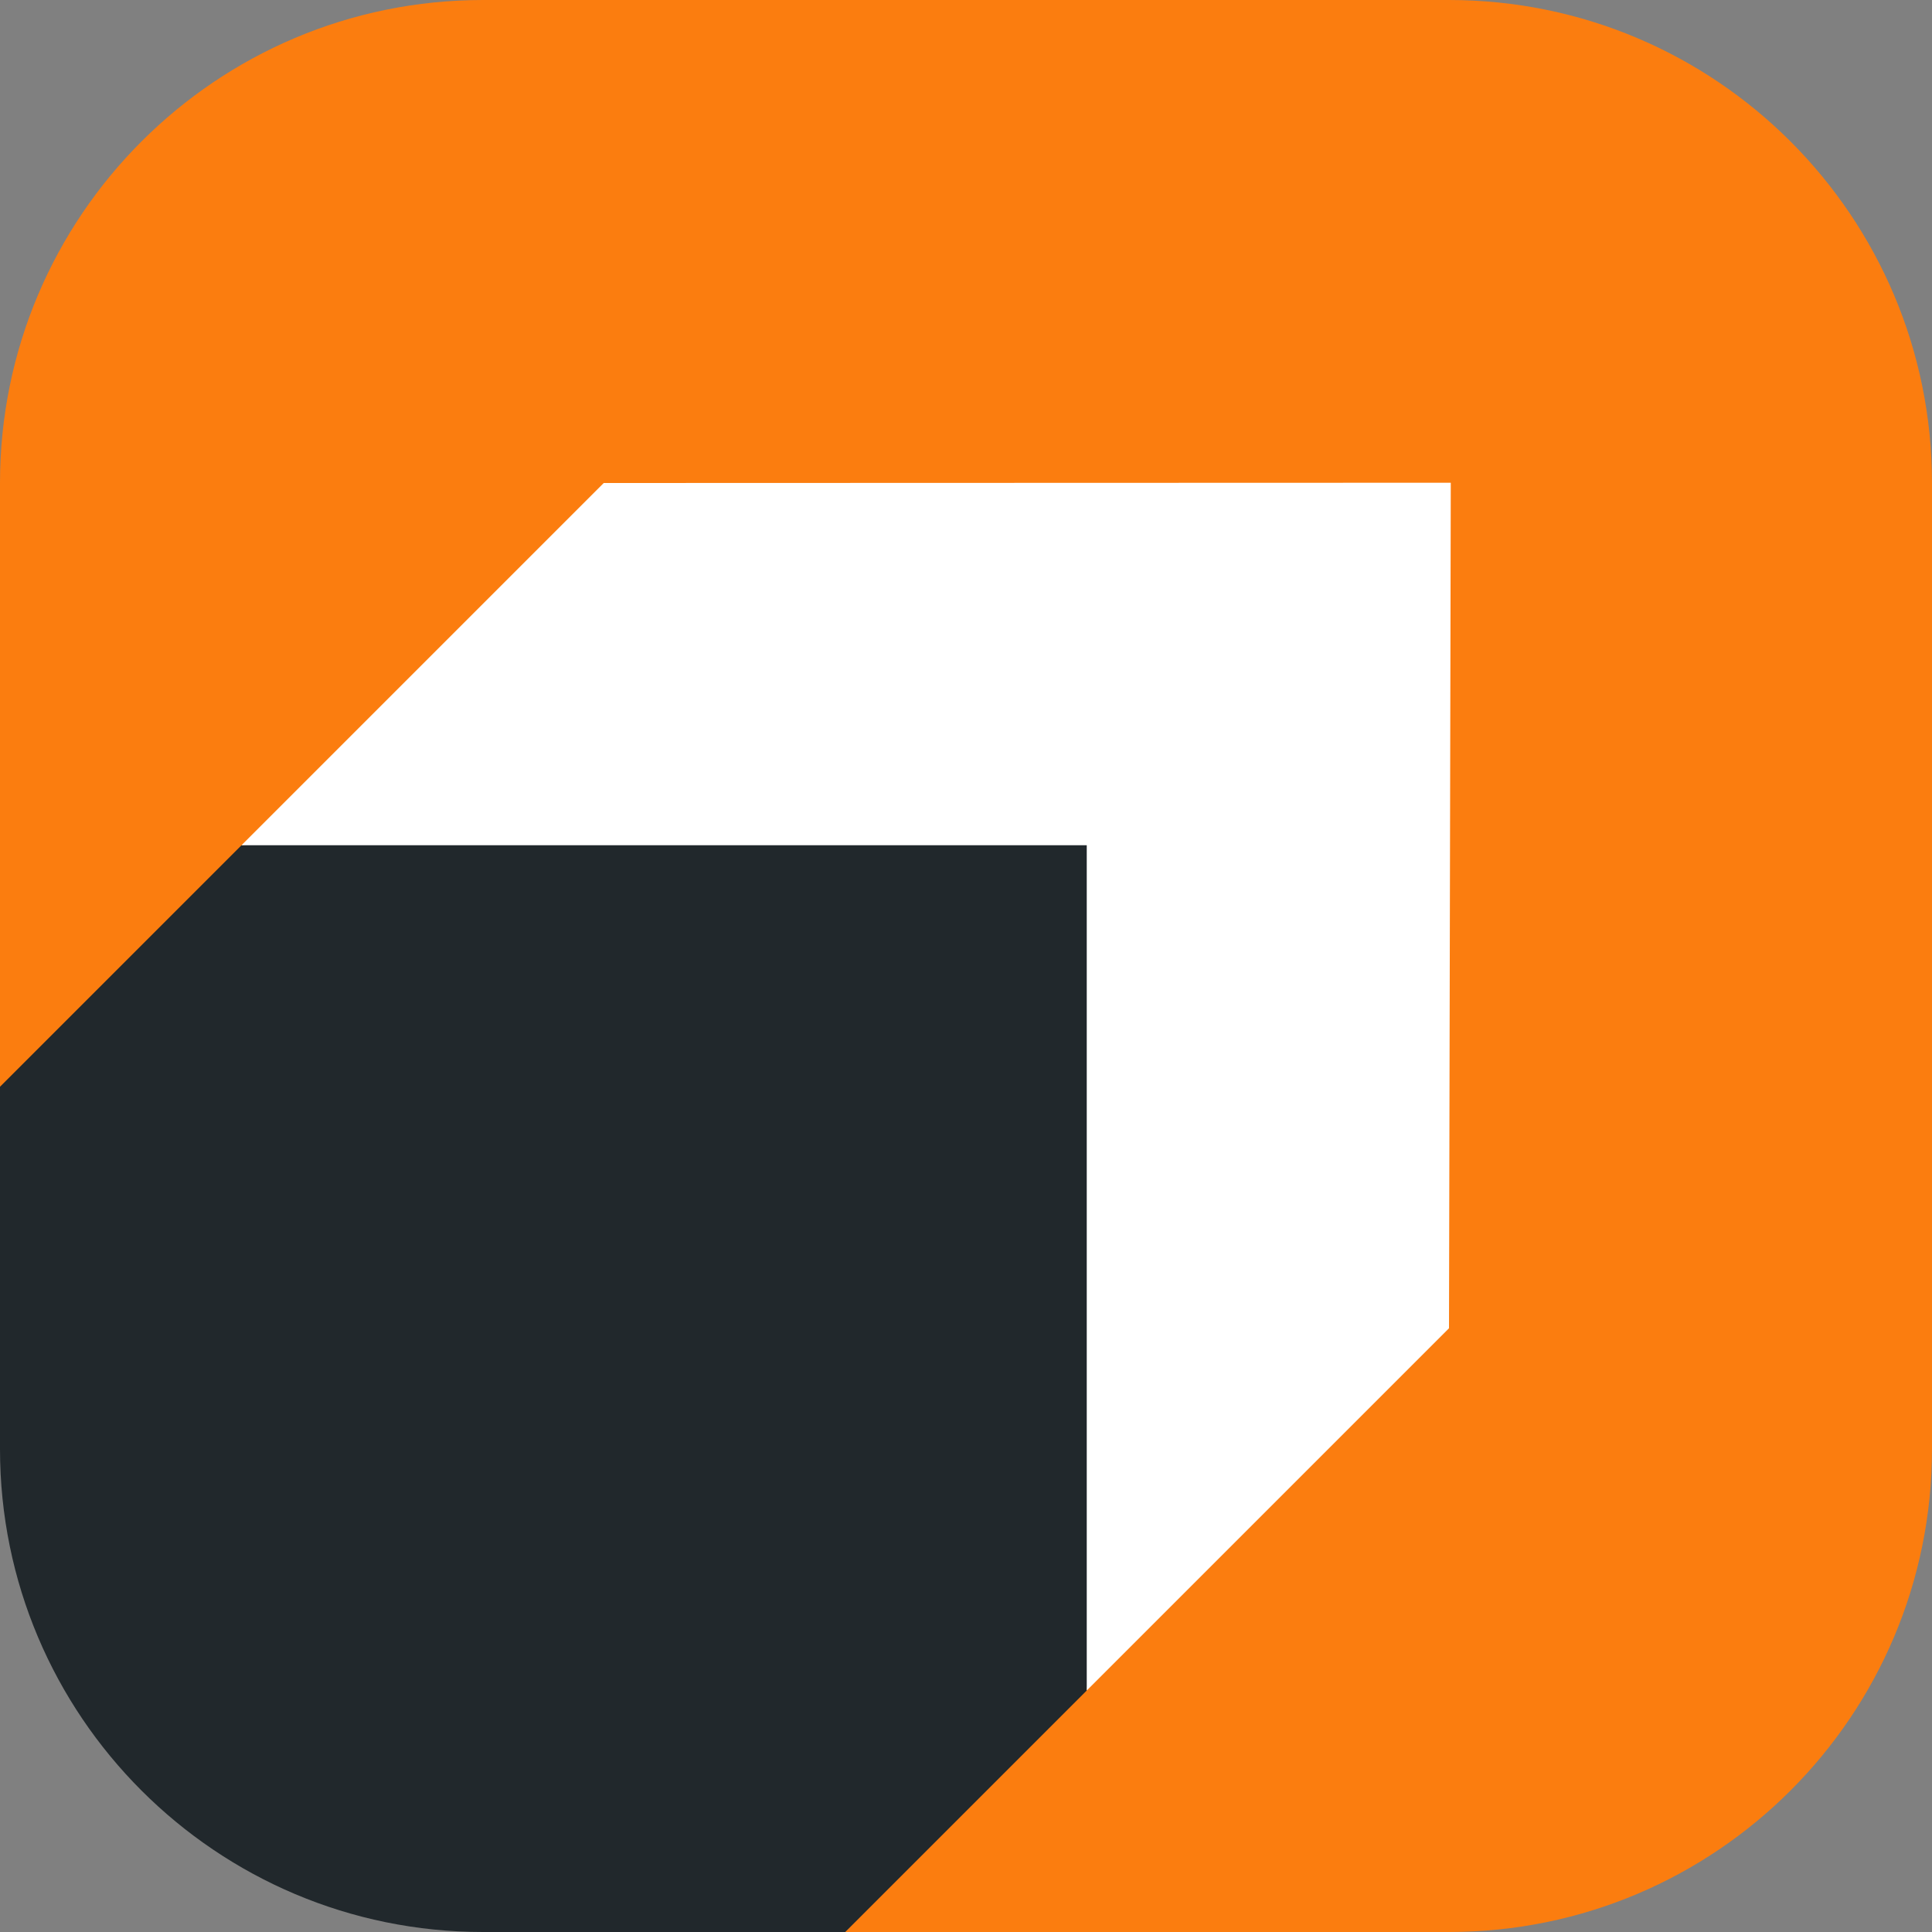
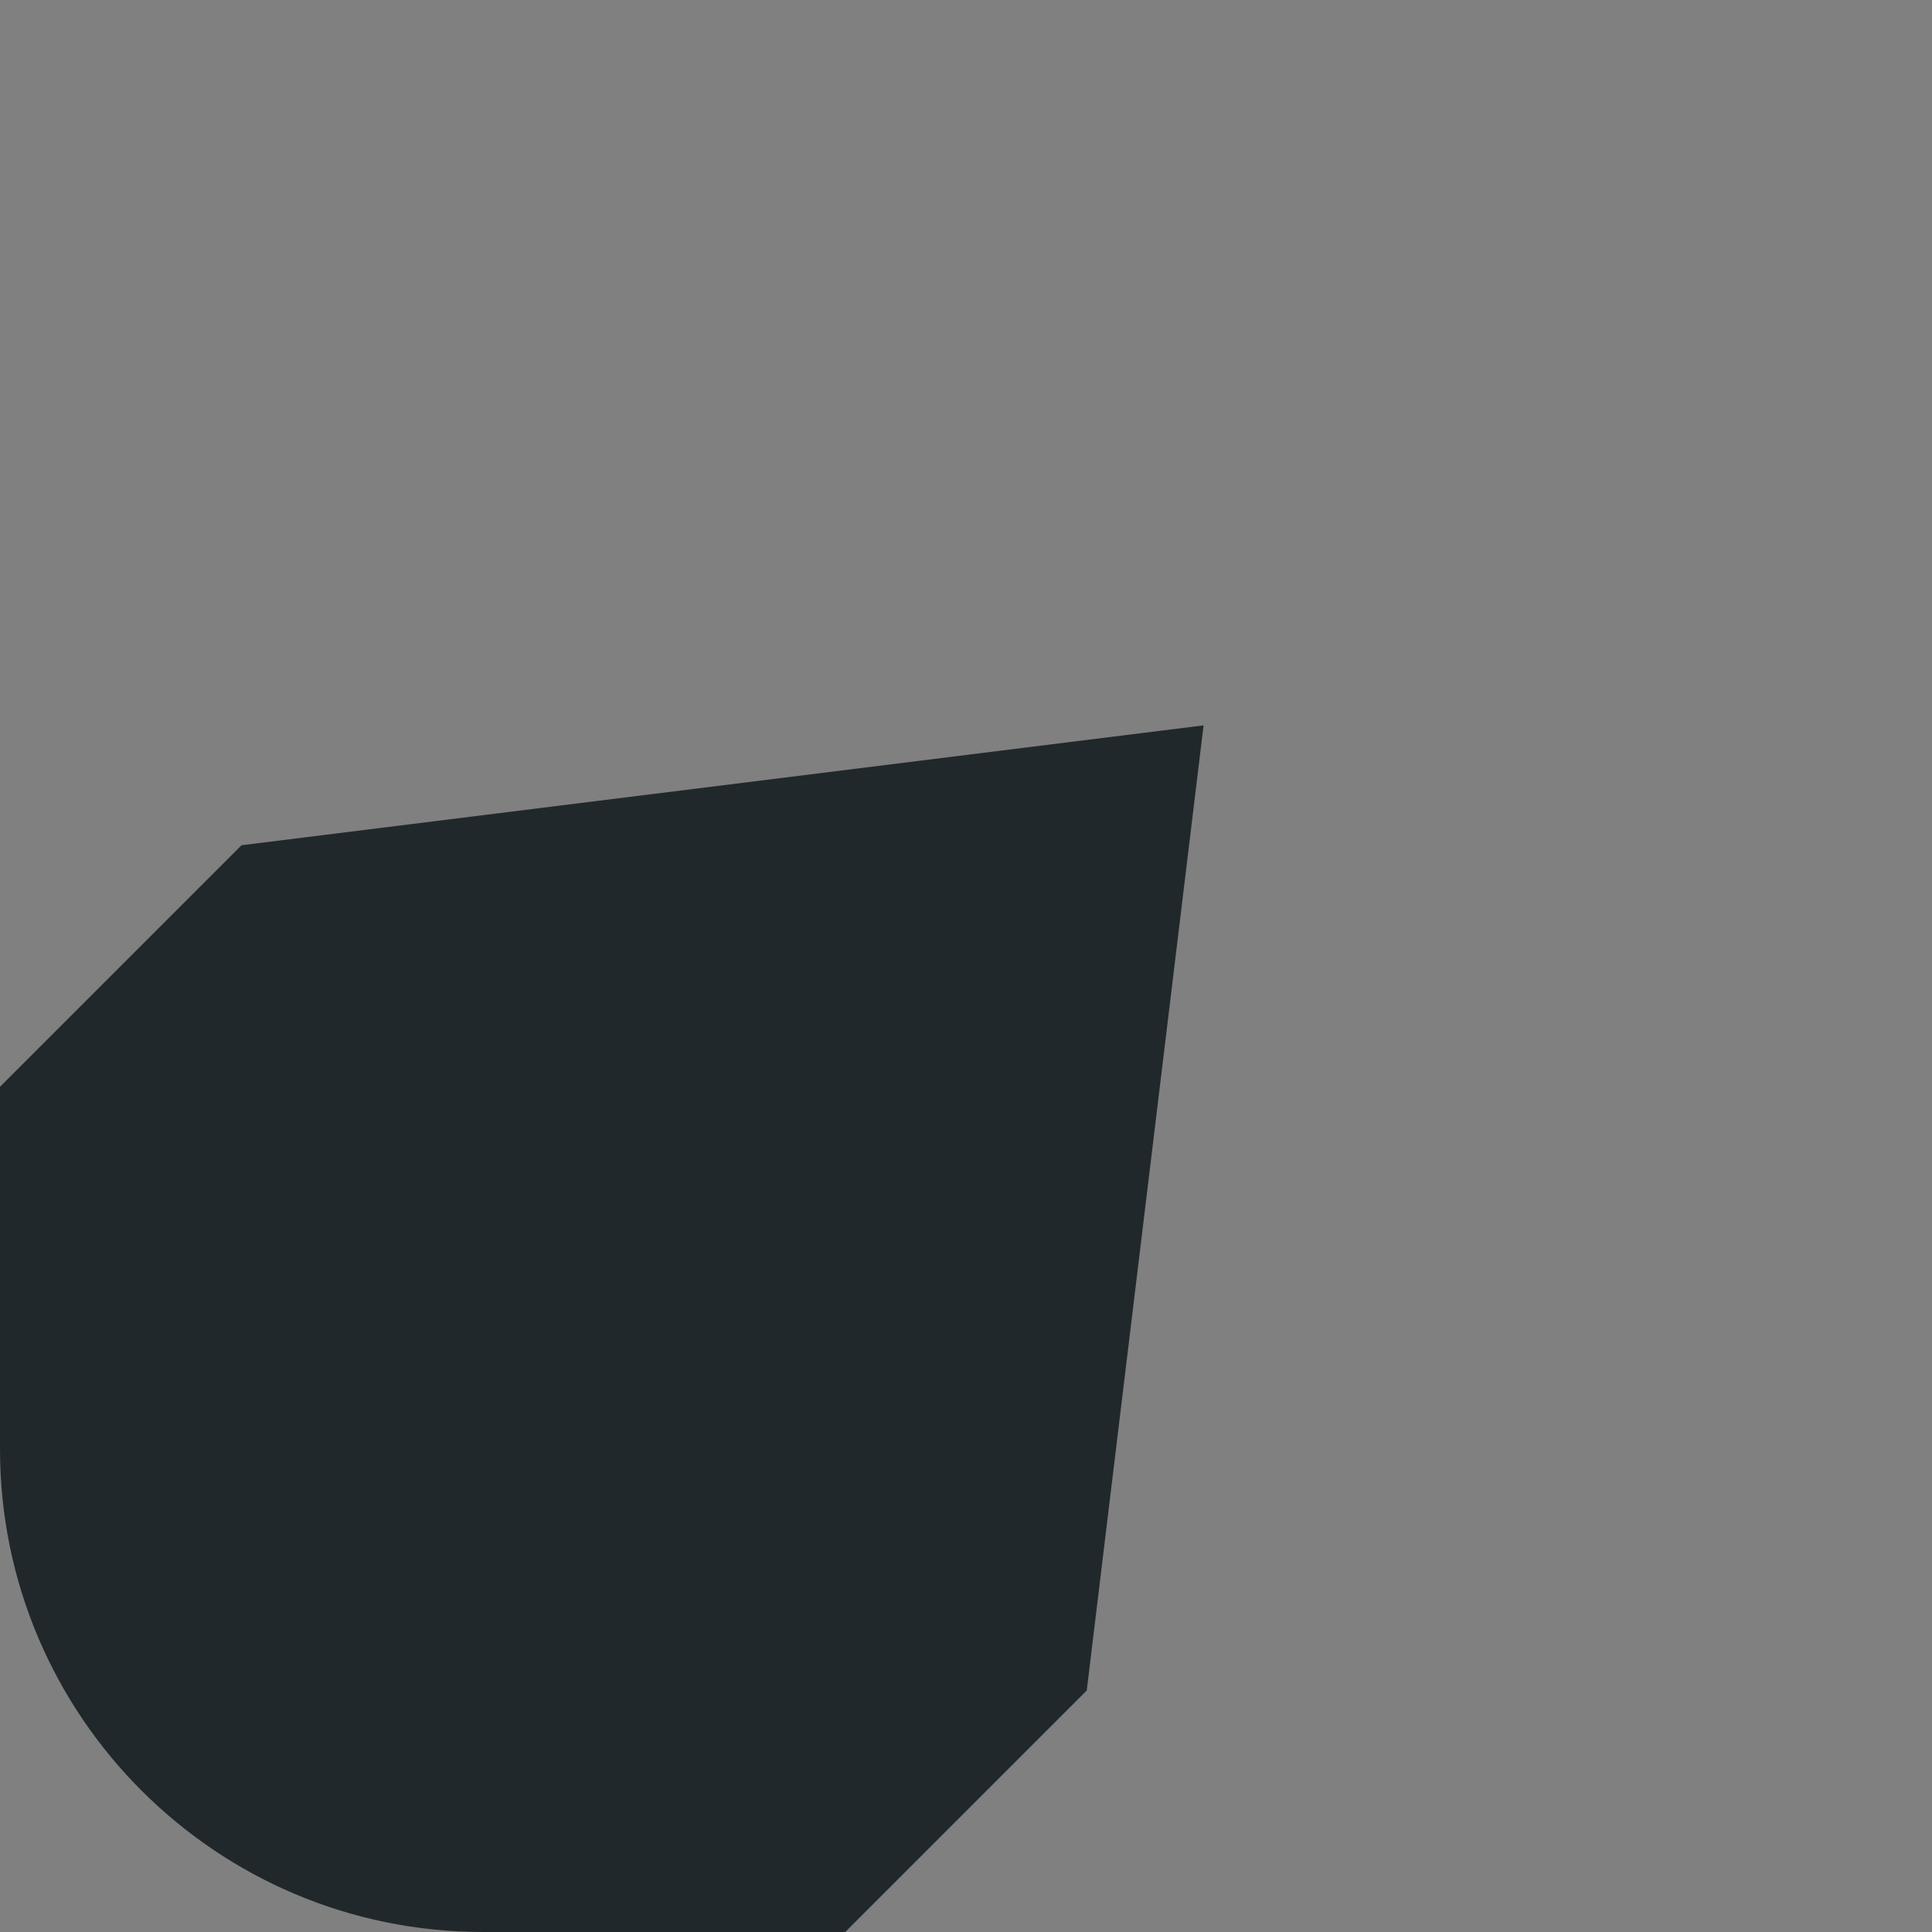
<svg xmlns="http://www.w3.org/2000/svg" version="1.1" id="Laag_1" x="0px" y="0px" viewBox="0 0 512 512" style="enable-background:new 0 0 512 512;" xml:space="preserve">
  <rect x="0" y="0" width="512" height="512" fill="#808080" stroke="none" />
  <style type="text/css">
	.st0{fill:#FB7D0F;}
	.st1{fill:#21282C;}
	.st2{fill:#FFFFFF;}
</style>
-   <path class="st0" d="M512,128v256c0,70.69-57.31,128-128,128H178.42C79.88,512,0,432.12,0,333.58V128C0,57.31,57.31,0,128,0h256  C454.69,0,512,57.31,512,128z" />
  <path class="st1" d="M318.96,192.23L288,448l-64,64h-96C57.31,512,0,454.69,0,384v-96l64-64L318.96,192.23z" />
-   <polygon class="st2" points="288,224 288,448 384,352 384.47,127.93 384.47,127.93 160,128 64,224 " />
</svg>